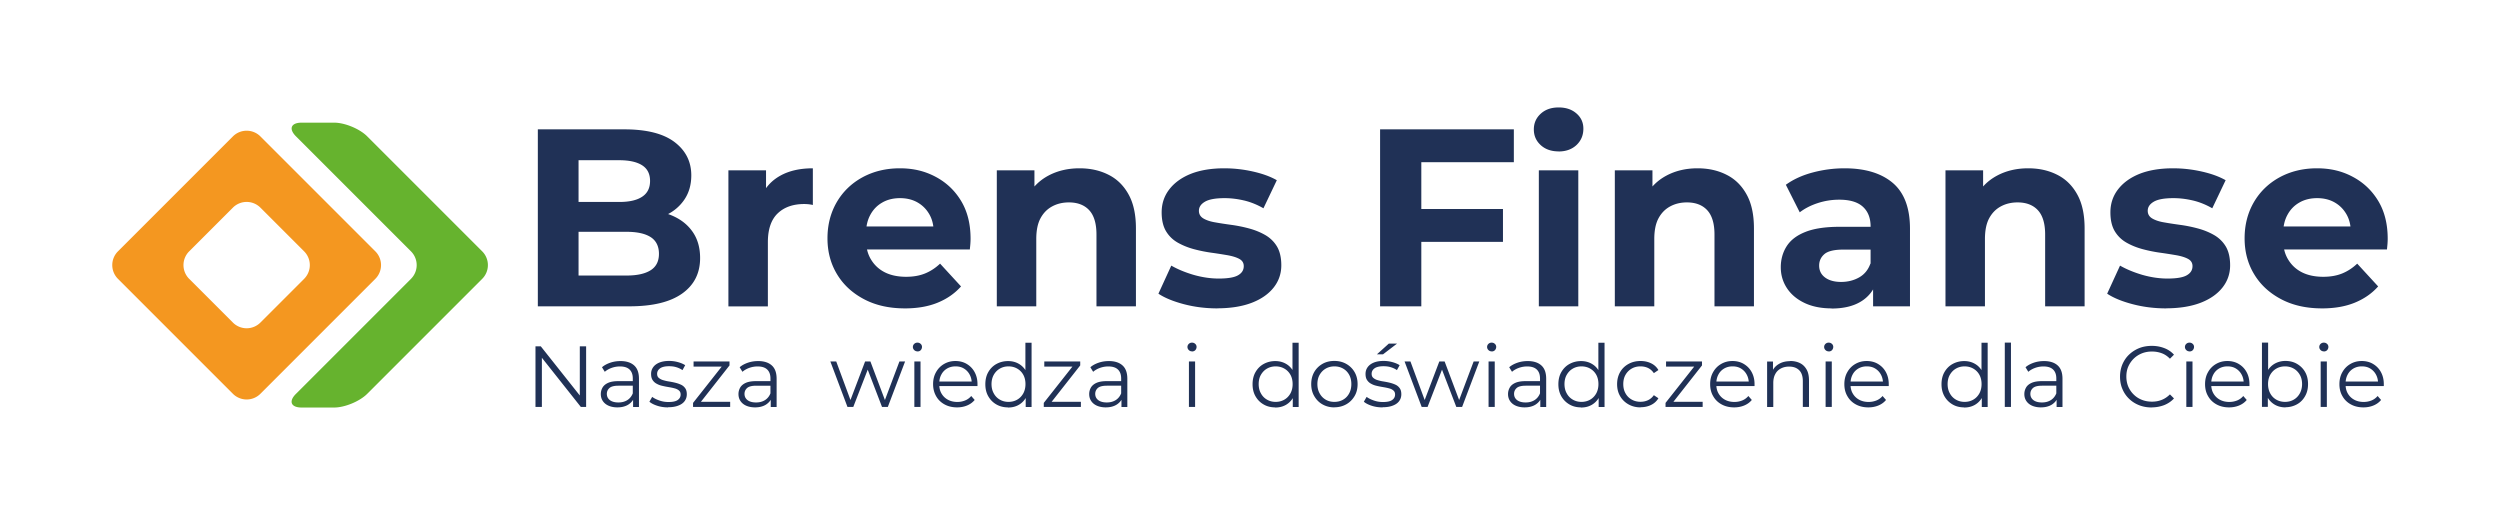
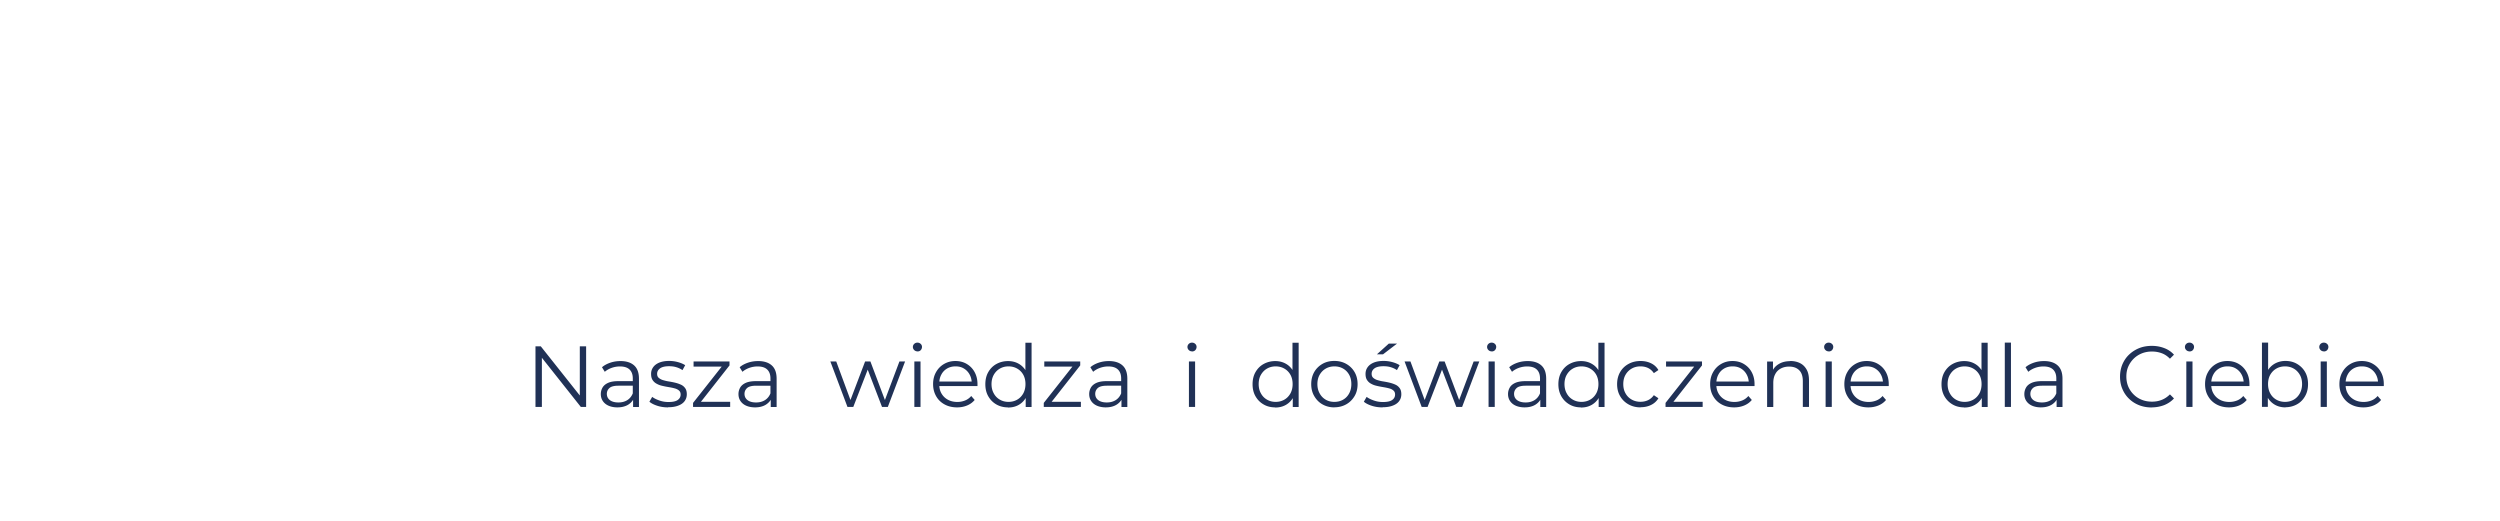
<svg xmlns="http://www.w3.org/2000/svg" viewBox="0 0 340.16 70.87">
  <defs>
    <style>.cls-2{fill:#203156}</style>
  </defs>
  <g id="Warstwa_1">
-     <path d="M35.42 18.55a2.644 2.644 0 0 0-3.72 0L16.04 34.21a2.644 2.644 0 0 0 0 3.72L31.7 53.59a2.644 2.644 0 0 0 3.72 0l15.66-15.66a2.644 2.644 0 0 0 0-3.72L35.42 18.55zm-9.69 19.38a2.644 2.644 0 0 1 0-3.72l5.97-5.97a2.644 2.644 0 0 1 3.72 0l5.97 5.97a2.644 2.644 0 0 1 0 3.72l-5.97 5.97a2.644 2.644 0 0 1-3.72 0l-5.97-5.97z" style="fill:#f49720" />
-     <path d="M65.62 34.21a2.644 2.644 0 0 1 0 3.72L49.96 53.59c-1.02 1.02-3.05 1.86-4.49 1.86h-4.43c-1.45 0-1.8-.84-.77-1.86l15.66-15.66a2.644 2.644 0 0 0 0-3.72L40.27 18.55c-1.02-1.02-.68-1.86.77-1.86h4.43c1.45 0 3.47.84 4.49 1.86l15.66 15.66z" style="fill:#66b32e" />
-     <path class="cls-2" d="M73.18 41.68V17.6h11.76c3.03 0 5.3.57 6.83 1.72 1.52 1.15 2.29 2.66 2.29 4.54 0 1.26-.31 2.36-.93 3.28s-1.47 1.65-2.56 2.15-2.32.76-3.7.76l.65-1.44c1.51 0 2.85.25 4.01.76s2.07 1.24 2.73 2.2c.66.96 1 2.14 1 3.54 0 2.06-.81 3.67-2.44 4.83-1.63 1.16-4.02 1.74-7.19 1.74H73.18zm5.54-4.19h6.54c1.42 0 2.51-.24 3.27-.72s1.13-1.23 1.13-2.24-.38-1.79-1.13-2.27-1.85-.72-3.27-.72h-6.95v-4.06h5.95c1.35 0 2.39-.23 3.11-.71.72-.47 1.08-1.19 1.08-2.15s-.36-1.67-1.08-2.13c-.72-.46-1.76-.69-3.11-.69h-5.54v15.68zM99.11 41.68v-18.5h5.12v5.26l-.72-1.55c.55-1.31 1.43-2.3 2.65-2.98s2.69-1.01 4.44-1.01v4.99a4.69 4.69 0 0 0-.6-.1c-.2-.02-.38-.03-.57-.03-1.51 0-2.72.42-3.61 1.27-.89.85-1.34 2.16-1.34 3.92v8.74h-5.37zM123.12 41.96c-2.11 0-3.96-.41-5.54-1.24-1.58-.83-2.81-1.95-3.68-3.39-.87-1.43-1.31-3.07-1.31-4.9s.42-3.47 1.26-4.92c.84-1.44 2.01-2.57 3.51-3.39 1.5-.81 3.19-1.22 5.07-1.22s3.44.39 4.9 1.17c1.46.78 2.61 1.88 3.46 3.3.85 1.42 1.27 3.13 1.27 5.12 0 .21-.01.44-.03.71-.02.26-.05.51-.07.74h-15.03v-3.13h12.21l-2.1.93c.02-.96-.16-1.8-.55-2.51-.39-.71-.93-1.27-1.62-1.67-.69-.4-1.49-.6-2.41-.6s-1.73.2-2.42.6c-.7.4-1.24.96-1.63 1.69-.39.72-.58 1.58-.58 2.56v.83c0 1.03.23 1.93.69 2.68.46.76 1.09 1.34 1.89 1.74.8.4 1.77.6 2.89.6.96 0 1.82-.15 2.56-.45.74-.3 1.43-.75 2.05-1.34l2.85 3.1c-.85.96-1.92 1.7-3.2 2.22-1.28.52-2.76.77-4.44.77zM146.89 22.9c1.47 0 2.78.29 3.94.88 1.16.58 2.07 1.48 2.73 2.68.67 1.2 1 2.75 1 4.63v10.59h-5.37v-9.77c0-1.49-.33-2.59-.98-3.3-.65-.71-1.58-1.07-2.77-1.07-.85 0-1.61.18-2.29.55-.68.37-1.2.91-1.58 1.62-.38.71-.57 1.65-.57 2.82v9.15h-5.37v-18.5h5.12v5.12l-.96-1.55c.67-1.24 1.62-2.19 2.85-2.85s2.65-1 4.23-1zM165.63 41.96c-1.58 0-3.1-.19-4.54-.57-1.44-.38-2.6-.85-3.47-1.43l1.75-3.82c.87.5 1.89.92 3.04 1.26 1.16.33 2.3.5 3.42.5 1.24 0 2.12-.15 2.63-.45.52-.3.77-.71.77-1.24 0-.44-.2-.76-.6-.98-.4-.22-.93-.38-1.58-.5-.65-.11-1.38-.23-2.18-.34-.8-.11-1.6-.27-2.39-.48-.79-.21-1.52-.5-2.2-.88-.68-.38-1.22-.9-1.62-1.56-.4-.67-.6-1.52-.6-2.58 0-1.17.34-2.21 1.03-3.11s1.66-1.61 2.92-2.12c1.26-.5 2.79-.76 4.57-.76 1.28 0 2.57.14 3.87.43 1.29.29 2.39.68 3.28 1.19l-1.82 3.82c-.87-.5-1.76-.86-2.67-1.07-.91-.21-1.77-.31-2.6-.31-1.24 0-2.13.16-2.68.48-.55.32-.83.73-.83 1.24 0 .46.21.81.62 1.05.41.24.95.42 1.62.53.66.12 1.4.23 2.2.34.8.11 1.59.27 2.37.48.78.21 1.51.5 2.18.88s1.22.9 1.62 1.56c.4.67.6 1.53.6 2.58 0 1.12-.34 2.13-1.03 3.01-.69.88-1.68 1.58-2.97 2.08-1.3.5-2.87.76-4.73.76zM193.39 41.68h-5.61V17.6h18.2v4.47h-12.59v19.61zm-.45-13.24h11.56v4.47h-11.56v-4.47zM212.07 20.6c-1.01 0-1.82-.29-2.44-.86-.62-.57-.93-1.28-.93-2.13s.31-1.56.93-2.13c.62-.57 1.43-.86 2.44-.86s1.79.27 2.42.81c.63.54.95 1.23.95 2.08 0 .89-.31 1.63-.93 2.22-.62.58-1.43.88-2.44.88zm-2.69 21.08v-18.5h5.37v18.5h-5.37zM230.98 22.9c1.47 0 2.78.29 3.94.88 1.16.58 2.07 1.48 2.73 2.68.67 1.2 1 2.75 1 4.63v10.59h-5.37v-9.77c0-1.49-.33-2.59-.98-3.3-.65-.71-1.58-1.07-2.77-1.07-.85 0-1.61.18-2.29.55-.68.37-1.2.91-1.58 1.62-.38.71-.57 1.65-.57 2.82v9.15h-5.37v-18.5h5.12v5.12l-.96-1.55c.66-1.24 1.62-2.19 2.85-2.85s2.65-1 4.23-1zM249.21 41.96c-1.42 0-2.65-.25-3.68-.74s-1.83-1.16-2.39-2.01c-.56-.85-.84-1.8-.84-2.85s.27-2.03.81-2.87c.54-.84 1.39-1.48 2.56-1.94 1.17-.46 2.71-.69 4.61-.69h4.88v3.1h-4.33c-1.26 0-2.13.21-2.6.62-.47.41-.71.93-.71 1.55 0 .69.27 1.23.81 1.63.54.4 1.27.6 2.18.6s1.74-.21 2.46-.62c.72-.41 1.23-1.04 1.53-1.89l.83 2.51a4.87 4.87 0 0 1-2.13 2.67c-1.03.63-2.36.95-3.99.95zm5.65-.28v-3.61l-.34-.79v-6.47c0-1.15-.35-2.04-1.05-2.68-.7-.64-1.77-.96-3.22-.96-.99 0-1.96.15-2.91.46-.95.31-1.77.73-2.46 1.26l-1.89-3.75c1.01-.73 2.22-1.29 3.65-1.67s2.87-.57 4.33-.57c2.82 0 5.01.67 6.57 1.99 1.56 1.33 2.34 3.41 2.34 6.23v10.56h-5.02zM275.97 22.9c1.47 0 2.78.29 3.94.88 1.16.58 2.07 1.48 2.73 2.68.67 1.2 1 2.75 1 4.63v10.59h-5.37v-9.77c0-1.49-.33-2.59-.98-3.3-.65-.71-1.58-1.07-2.77-1.07-.85 0-1.61.18-2.29.55-.68.37-1.2.91-1.58 1.62-.38.71-.57 1.65-.57 2.82v9.15h-5.37v-18.5h5.12v5.12l-.96-1.55c.66-1.24 1.62-2.19 2.85-2.85s2.65-1 4.23-1zM294.72 41.96c-1.58 0-3.1-.19-4.54-.57-1.45-.38-2.6-.85-3.47-1.43l1.75-3.82c.87.5 1.89.92 3.04 1.26 1.16.33 2.3.5 3.42.5 1.24 0 2.12-.15 2.63-.45.52-.3.77-.71.77-1.24 0-.44-.2-.76-.6-.98-.4-.22-.93-.38-1.58-.5-.65-.11-1.38-.23-2.18-.34-.8-.11-1.6-.27-2.39-.48s-1.53-.5-2.2-.88c-.68-.38-1.22-.9-1.62-1.56-.4-.67-.6-1.52-.6-2.58 0-1.17.34-2.21 1.03-3.11s1.66-1.61 2.92-2.12c1.26-.5 2.79-.76 4.57-.76 1.28 0 2.57.14 3.87.43 1.3.29 2.39.68 3.29 1.19l-1.82 3.82c-.87-.5-1.76-.86-2.67-1.07-.91-.21-1.77-.31-2.6-.31-1.24 0-2.13.16-2.68.48-.55.32-.83.73-.83 1.24 0 .46.21.81.62 1.05.41.24.95.42 1.62.53.67.12 1.4.23 2.2.34.8.11 1.59.27 2.37.48.78.21 1.51.5 2.18.88s1.22.9 1.62 1.56c.4.67.6 1.53.6 2.58 0 1.12-.34 2.13-1.03 3.01-.69.88-1.68 1.58-2.97 2.08-1.3.5-2.87.76-4.73.76zM315.94 41.96c-2.11 0-3.96-.41-5.54-1.24-1.58-.83-2.81-1.95-3.68-3.39-.87-1.43-1.31-3.07-1.31-4.9s.42-3.47 1.26-4.92c.84-1.44 2.01-2.57 3.51-3.39 1.5-.81 3.19-1.22 5.07-1.22s3.45.39 4.9 1.17c1.46.78 2.61 1.88 3.46 3.3.85 1.42 1.27 3.13 1.27 5.12 0 .21-.01.44-.03.71-.02.26-.05.51-.07.74h-15.03v-3.13h12.21l-2.1.93c.02-.96-.16-1.8-.55-2.51-.39-.71-.93-1.27-1.62-1.67-.69-.4-1.49-.6-2.41-.6s-1.73.2-2.42.6c-.7.4-1.24.96-1.63 1.69-.39.72-.58 1.58-.58 2.56v.83c0 1.03.23 1.93.69 2.68.46.76 1.09 1.34 1.89 1.74s1.77.6 2.89.6c.96 0 1.82-.15 2.56-.45s1.43-.75 2.05-1.34l2.85 3.1c-.85.96-1.92 1.7-3.2 2.22-1.28.52-2.76.77-4.44.77z" />
    <g>
      <path class="cls-2" d="M72.86 55.37v-8.25h.72l5.69 7.17h-.38v-7.17h.86v8.25h-.72l-5.68-7.17h.38v7.17h-.87zM84.01 55.43c-.46 0-.87-.08-1.21-.23s-.6-.37-.78-.64c-.18-.27-.27-.58-.27-.94 0-.32.08-.61.23-.88.15-.26.4-.48.75-.64s.82-.24 1.41-.24h2.13v.62h-2.11c-.6 0-1.01.11-1.24.32-.23.21-.35.48-.35.79 0 .35.14.64.41.85.27.21.66.32 1.16.32s.88-.11 1.22-.32c.34-.22.59-.53.75-.94l.19.58c-.16.41-.43.73-.82.98-.39.24-.88.37-1.47.37zm2.13-.06V54l-.04-.22v-2.29c0-.53-.15-.93-.44-1.21-.29-.28-.73-.42-1.31-.42-.4 0-.78.07-1.14.2-.36.13-.67.31-.92.53l-.38-.62c.31-.27.69-.47 1.13-.62.44-.15.9-.22 1.39-.22.8 0 1.42.2 1.86.6.44.4.65 1 .65 1.81v3.84h-.8zM90.88 55.43c-.51 0-.99-.07-1.45-.22-.46-.15-.81-.33-1.07-.55l.38-.66c.25.19.57.35.97.49.39.14.81.21 1.24.21.59 0 1.01-.09 1.27-.28s.39-.43.39-.74c0-.23-.07-.41-.22-.54-.15-.13-.34-.23-.57-.29-.24-.07-.5-.12-.79-.17-.29-.05-.58-.1-.87-.17-.29-.06-.55-.15-.78-.28a1.46 1.46 0 0 1-.57-.5c-.15-.21-.22-.5-.22-.85s.09-.64.28-.91c.19-.27.47-.48.83-.63.37-.15.81-.23 1.34-.23.4 0 .8.05 1.2.16.4.11.73.25.99.42l-.37.67c-.28-.19-.57-.32-.88-.41s-.63-.12-.94-.12c-.56 0-.97.1-1.23.29-.26.19-.4.44-.4.74 0 .24.07.42.22.55.15.13.34.24.58.31s.5.14.79.18c.29.05.57.1.86.17.29.07.55.16.79.27.24.11.43.27.58.48.15.21.22.48.22.82 0 .36-.1.67-.3.94s-.49.47-.87.61c-.38.15-.84.22-1.39.22zM94.3 55.37v-.55l4.12-5.22.18.28h-4.23v-.7h4.89v.54l-4.11 5.23-.21-.28h4.41v.7h-5.04zM102.74 55.43c-.46 0-.87-.08-1.21-.23s-.6-.37-.78-.64c-.18-.27-.27-.58-.27-.94 0-.32.08-.61.23-.88.15-.26.4-.48.75-.64s.82-.24 1.41-.24H105v.62h-2.11c-.6 0-1.01.11-1.24.32-.23.21-.35.48-.35.79 0 .35.14.64.41.85.27.21.66.32 1.16.32s.88-.11 1.22-.32c.34-.22.59-.53.75-.94l.19.58c-.16.41-.43.73-.82.98-.39.24-.88.37-1.47.37zm2.13-.06V54l-.04-.22v-2.29c0-.53-.15-.93-.44-1.21-.29-.28-.73-.42-1.31-.42-.4 0-.78.07-1.14.2-.36.13-.67.31-.92.53l-.38-.62c.31-.27.69-.47 1.13-.62.44-.15.9-.22 1.39-.22.8 0 1.42.2 1.86.6.44.4.65 1 .65 1.81v3.84h-.8zM115.31 55.37l-2.33-6.19h.8l2.12 5.74h-.37l2.18-5.74h.72l2.16 5.74h-.37l2.16-5.74h.77l-2.35 6.19h-.79l-2.07-5.4h.25l-2.09 5.4h-.79zM124.83 47.81c-.17 0-.32-.06-.44-.18s-.18-.26-.18-.42.06-.3.18-.42c.12-.11.26-.17.44-.17s.32.06.44.17c.12.11.18.25.18.41s-.06.32-.17.44c-.11.12-.26.18-.44.18zm-.42 7.56v-6.19h.84v6.19h-.84zM130.21 55.43c-.64 0-1.21-.14-1.7-.41-.49-.27-.87-.64-1.14-1.12s-.41-1.02-.41-1.63.13-1.16.4-1.63c.26-.47.62-.84 1.08-1.11.46-.27.98-.41 1.55-.41s1.1.13 1.55.4.81.63 1.07 1.11c.26.48.39 1.02.39 1.64v.26h-5.39v-.62h4.94l-.33.25c0-.45-.1-.85-.29-1.2-.19-.35-.45-.62-.78-.82-.33-.2-.71-.29-1.14-.29s-.81.1-1.14.29c-.34.2-.6.47-.79.83-.19.35-.28.76-.28 1.21v.13c0 .47.1.89.31 1.24.21.36.5.64.87.84.37.2.8.3 1.28.3.38 0 .73-.07 1.05-.2.33-.13.61-.34.84-.61l.47.54c-.28.33-.62.58-1.03.75s-.87.26-1.36.26zM137.16 55.43c-.59 0-1.12-.13-1.59-.4s-.83-.64-1.1-1.11-.4-1.02-.4-1.64.13-1.18.4-1.65.63-.84 1.1-1.1c.47-.26 1-.4 1.59-.4.54 0 1.03.12 1.46.37s.77.6 1.03 1.07c.26.47.38 1.04.38 1.72s-.13 1.24-.38 1.71-.59.83-1.02 1.08-.92.37-1.47.37zm.06-.75c.44 0 .83-.1 1.18-.3.35-.2.62-.48.83-.85.2-.37.3-.79.3-1.27s-.1-.91-.3-1.27-.48-.64-.83-.84c-.35-.2-.74-.3-1.18-.3s-.82.1-1.17.3c-.35.2-.62.48-.83.84-.2.36-.31.79-.31 1.27s.1.9.31 1.27c.2.37.48.65.83.85.35.2.73.3 1.17.3zm2.34.69v-1.86l.08-1.25-.12-1.25v-4.38h.84v8.75h-.8zM142.02 55.37v-.55l4.12-5.22.18.28h-4.23v-.7h4.89v.54l-4.11 5.23-.21-.28h4.41v.7h-5.04zM150.46 55.43c-.46 0-.87-.08-1.21-.23s-.6-.37-.78-.64c-.18-.27-.27-.58-.27-.94 0-.32.08-.61.23-.88.15-.26.4-.48.75-.64s.82-.24 1.41-.24h2.13v.62h-2.11c-.6 0-1.01.11-1.24.32-.23.21-.35.48-.35.79 0 .35.14.64.41.85.27.21.66.32 1.16.32s.88-.11 1.22-.32c.34-.22.59-.53.75-.94l.19.58c-.16.41-.43.73-.82.98-.39.24-.88.37-1.47.37zm2.13-.06V54l-.04-.22v-2.29c0-.53-.15-.93-.44-1.21-.29-.28-.73-.42-1.31-.42-.4 0-.78.07-1.14.2-.36.13-.67.31-.92.53l-.38-.62c.31-.27.69-.47 1.13-.62.44-.15.9-.22 1.39-.22.8 0 1.42.2 1.86.6.44.4.65 1 .65 1.81v3.84h-.8zM162.19 47.81c-.17 0-.32-.06-.44-.18s-.18-.26-.18-.42.06-.3.18-.42c.12-.11.26-.17.44-.17s.32.06.44.17c.12.11.18.25.18.41s-.06.32-.17.44c-.11.12-.26.18-.44.18zm-.42 7.56v-6.19h.84v6.19h-.84zM173.51 55.43c-.59 0-1.12-.13-1.58-.4-.47-.27-.83-.64-1.1-1.11s-.4-1.02-.4-1.64.13-1.18.4-1.65.63-.84 1.1-1.1c.47-.26 1-.4 1.58-.4.54 0 1.03.12 1.46.37.43.24.77.6 1.03 1.07.25.47.38 1.04.38 1.72s-.13 1.24-.38 1.71-.59.83-1.02 1.08c-.43.25-.92.37-1.47.37zm.06-.75c.44 0 .83-.1 1.18-.3.35-.2.62-.48.83-.85.2-.37.3-.79.3-1.27s-.1-.91-.3-1.27c-.2-.36-.48-.64-.83-.84-.35-.2-.75-.3-1.18-.3s-.82.1-1.17.3c-.35.2-.62.48-.83.84-.21.36-.31.79-.31 1.27s.1.9.31 1.27c.2.37.48.65.83.85.35.2.73.3 1.17.3zm2.33.69v-1.86l.08-1.25-.12-1.25v-4.38h.84v8.75h-.8zM181.56 55.43c-.61 0-1.14-.14-1.62-.41s-.84-.65-1.12-1.13c-.28-.48-.41-1.02-.41-1.63s.14-1.17.41-1.64c.27-.47.65-.84 1.12-1.11s1.01-.4 1.62-.4 1.16.14 1.63.41.85.64 1.12 1.11c.27.47.41 1.01.41 1.63s-.13 1.16-.41 1.63-.65.85-1.13 1.12-1.02.41-1.63.41zm0-.75c.45 0 .84-.1 1.19-.3.35-.2.62-.48.82-.85.2-.37.3-.79.3-1.27s-.1-.91-.3-1.27c-.2-.36-.47-.64-.82-.84-.35-.2-.74-.3-1.18-.3s-.83.1-1.18.3c-.35.2-.62.48-.83.84s-.31.79-.31 1.27.1.9.31 1.27c.2.37.48.65.82.85.34.2.73.3 1.17.3zM188.09 55.43c-.51 0-.99-.07-1.45-.22-.46-.15-.81-.33-1.07-.55l.38-.66c.25.19.57.35.97.49.39.14.8.21 1.24.21.59 0 1.01-.09 1.27-.28.26-.18.39-.43.39-.74 0-.23-.07-.41-.22-.54a1.28 1.28 0 0 0-.57-.29c-.24-.07-.5-.12-.79-.17-.29-.05-.58-.1-.87-.17-.29-.06-.55-.15-.78-.28a1.46 1.46 0 0 1-.57-.5c-.15-.21-.22-.5-.22-.85s.09-.64.28-.91.47-.48.83-.63.81-.23 1.34-.23c.4 0 .8.05 1.2.16.4.11.73.25.99.42l-.37.67c-.27-.19-.57-.32-.88-.41s-.63-.12-.94-.12c-.56 0-.97.1-1.23.29-.26.19-.39.44-.39.74 0 .24.07.42.22.55.15.13.34.24.58.31.24.07.5.14.79.18.29.05.57.1.86.17.29.07.55.16.79.27.24.11.43.27.58.48.15.21.22.48.22.82 0 .36-.1.67-.3.94s-.49.47-.87.61c-.38.15-.84.22-1.38.22zm-.74-7.22 1.62-1.46h1.12l-1.91 1.46h-.83zM193.44 55.37l-2.33-6.19h.8l2.12 5.74h-.37l2.18-5.74h.72l2.16 5.74h-.37l2.16-5.74h.77l-2.34 6.19h-.79l-2.07-5.4h.25l-2.09 5.4h-.79zM202.96 47.81c-.17 0-.32-.06-.44-.18s-.18-.26-.18-.42.06-.3.18-.42c.12-.11.26-.17.44-.17s.32.06.44.17c.12.11.18.25.18.41s-.06.32-.17.44-.26.18-.44.18zm-.42 7.56v-6.19h.84v6.19h-.84zM207.45 55.43c-.46 0-.87-.08-1.21-.23s-.6-.37-.78-.64c-.18-.27-.27-.58-.27-.94 0-.32.08-.61.23-.88s.4-.48.75-.64c.35-.16.82-.24 1.41-.24h2.13v.62h-2.11c-.6 0-1.01.11-1.24.32-.23.21-.35.48-.35.79 0 .35.14.64.41.85.28.21.66.32 1.16.32s.88-.11 1.22-.32c.34-.22.59-.53.75-.94l.19.58c-.16.41-.43.73-.82.98-.39.24-.88.37-1.47.37zm2.13-.06V54l-.04-.22v-2.29c0-.53-.15-.93-.44-1.21s-.73-.42-1.31-.42c-.4 0-.78.07-1.14.2-.36.13-.67.31-.92.53l-.38-.62c.31-.27.69-.47 1.13-.62.44-.15.9-.22 1.39-.22.8 0 1.42.2 1.86.6.44.4.65 1 .65 1.81v3.84h-.8zM215.12 55.43c-.59 0-1.12-.13-1.58-.4s-.83-.64-1.1-1.11c-.27-.48-.4-1.02-.4-1.64s.13-1.18.4-1.65.63-.84 1.1-1.1 1-.4 1.58-.4c.54 0 1.03.12 1.46.37.43.24.77.6 1.03 1.07.25.47.38 1.04.38 1.72s-.13 1.24-.38 1.71-.59.83-1.02 1.08c-.43.25-.92.37-1.47.37zm.06-.75c.44 0 .83-.1 1.18-.3.35-.2.62-.48.83-.85.2-.37.3-.79.3-1.27s-.1-.91-.3-1.27c-.2-.36-.48-.64-.83-.84-.35-.2-.75-.3-1.18-.3s-.82.1-1.17.3c-.35.2-.62.48-.83.84s-.31.79-.31 1.27.1.9.31 1.27c.2.37.48.65.83.85.35.2.73.3 1.17.3zm2.34.69v-1.86l.08-1.25-.12-1.25v-4.38h.84v8.75h-.8zM223.22 55.43c-.61 0-1.16-.14-1.64-.41s-.86-.64-1.14-1.12c-.28-.48-.41-1.02-.41-1.63s.14-1.17.41-1.64c.27-.47.65-.84 1.14-1.11s1.03-.4 1.64-.4c.53 0 1 .1 1.43.31.42.2.76.51 1 .92l-.62.42c-.21-.31-.48-.55-.79-.7s-.66-.22-1.03-.22c-.44 0-.84.1-1.19.3-.35.2-.63.48-.84.84s-.31.79-.31 1.27.1.91.31 1.27c.2.36.48.64.84.84.35.2.75.3 1.19.3.37 0 .71-.07 1.03-.22.31-.15.58-.38.79-.68l.62.42c-.24.4-.58.71-1 .91-.42.21-.9.31-1.43.31zM226.62 55.37v-.55l4.12-5.22.18.28h-4.23v-.7h4.89v.54l-4.11 5.23-.21-.28h4.41v.7h-5.04zM235.94 55.43c-.64 0-1.21-.14-1.7-.41s-.87-.64-1.14-1.12c-.28-.48-.41-1.02-.41-1.63s.13-1.16.4-1.63c.26-.47.62-.84 1.08-1.11s.98-.41 1.55-.41 1.1.13 1.55.4.81.63 1.07 1.11c.26.48.39 1.02.39 1.64v.26h-5.39v-.62h4.94l-.33.25c0-.45-.1-.85-.29-1.2s-.45-.62-.78-.82c-.33-.2-.71-.29-1.14-.29s-.81.1-1.14.29c-.34.2-.6.47-.79.83s-.28.76-.28 1.21v.13c0 .47.1.89.31 1.24.21.36.5.64.87.84.37.2.8.3 1.28.3.38 0 .73-.07 1.06-.2.33-.13.61-.34.84-.61l.47.54c-.27.33-.62.58-1.03.75-.41.17-.87.26-1.36.26zM243.59 49.12c.5 0 .95.1 1.33.29s.68.49.9.88c.22.39.32.89.32 1.49v3.59h-.84v-3.51c0-.65-.16-1.15-.49-1.48-.33-.33-.78-.5-1.37-.5-.44 0-.82.09-1.15.27-.33.18-.58.43-.75.77-.18.33-.26.74-.26 1.21v3.25h-.84v-6.19h.8v1.7l-.13-.32c.2-.45.51-.8.94-1.05.43-.26.95-.38 1.54-.38zM248.82 47.81c-.17 0-.32-.06-.44-.18s-.18-.26-.18-.42.06-.3.18-.42c.12-.11.26-.17.44-.17s.32.06.44.17c.12.11.18.25.18.41s-.06.32-.17.44-.26.18-.44.18zm-.42 7.56v-6.19h.84v6.19h-.84zM254.2 55.43c-.64 0-1.21-.14-1.7-.41s-.87-.64-1.14-1.12c-.28-.48-.41-1.02-.41-1.63s.13-1.16.4-1.63c.26-.47.62-.84 1.08-1.11s.98-.41 1.55-.41 1.1.13 1.55.4.81.63 1.07 1.11c.26.48.39 1.02.39 1.64v.26h-5.39v-.62h4.94l-.33.25c0-.45-.1-.85-.29-1.2s-.45-.62-.78-.82c-.33-.2-.71-.29-1.14-.29s-.81.1-1.14.29c-.34.2-.6.47-.79.83s-.28.76-.28 1.21v.13c0 .47.1.89.31 1.24.21.36.5.64.87.84.37.2.8.3 1.28.3.38 0 .73-.07 1.06-.2.33-.13.61-.34.84-.61l.47.54c-.27.33-.62.58-1.03.75-.41.17-.87.26-1.36.26zM267.25 55.43c-.59 0-1.12-.13-1.58-.4s-.83-.64-1.1-1.11c-.27-.48-.4-1.02-.4-1.64s.13-1.18.4-1.65.63-.84 1.1-1.1 1-.4 1.58-.4c.54 0 1.03.12 1.46.37.43.24.77.6 1.03 1.07.25.47.38 1.04.38 1.72s-.13 1.24-.38 1.71-.59.83-1.02 1.08c-.43.25-.92.37-1.47.37zm.06-.75c.44 0 .83-.1 1.18-.3.35-.2.62-.48.83-.85.2-.37.3-.79.3-1.27s-.1-.91-.3-1.27c-.2-.36-.48-.64-.83-.84-.35-.2-.75-.3-1.18-.3s-.82.1-1.17.3c-.35.2-.62.48-.83.84s-.31.79-.31 1.27.1.9.31 1.27c.2.37.48.65.83.85.35.2.73.3 1.17.3zm2.34.69v-1.86l.08-1.25-.12-1.25v-4.38h.84v8.75h-.8zM272.78 55.37v-8.75h.84v8.75h-.84zM277.7 55.43c-.46 0-.87-.08-1.21-.23s-.6-.37-.78-.64c-.18-.27-.27-.58-.27-.94 0-.32.08-.61.23-.88s.4-.48.75-.64c.35-.16.82-.24 1.41-.24h2.13v.62h-2.11c-.6 0-1.01.11-1.24.32-.23.21-.35.48-.35.79 0 .35.14.64.41.85.28.21.66.32 1.16.32s.88-.11 1.22-.32c.34-.22.59-.53.75-.94l.19.58c-.16.41-.43.73-.82.98-.39.24-.88.37-1.47.37zm2.13-.06V54l-.04-.22v-2.29c0-.53-.15-.93-.44-1.21s-.73-.42-1.31-.42c-.4 0-.78.07-1.14.2-.36.13-.67.31-.92.53l-.38-.62c.31-.27.69-.47 1.13-.62.44-.15.9-.22 1.39-.22.8 0 1.42.2 1.86.6.44.4.65 1 .65 1.81v3.84h-.8zM292.77 55.44c-.62 0-1.19-.1-1.72-.31s-.98-.5-1.37-.88c-.39-.38-.69-.82-.9-1.33-.22-.51-.32-1.07-.32-1.67s.11-1.16.32-1.67c.22-.51.52-.96.91-1.33s.85-.67 1.37-.88 1.1-.31 1.72-.31 1.16.1 1.69.3c.53.2.97.5 1.33.9l-.55.55c-.34-.35-.71-.6-1.12-.75s-.85-.23-1.32-.23c-.5 0-.95.08-1.38.25-.42.17-.79.41-1.11.72-.31.31-.56.67-.74 1.08-.18.41-.26.87-.26 1.36s.09.95.26 1.36c.18.41.42.77.74 1.08.31.31.68.55 1.11.72.42.17.88.25 1.38.25s.91-.08 1.32-.24.78-.41 1.12-.75l.55.55c-.36.4-.81.7-1.33.91-.53.2-1.09.31-1.7.31zM297.91 47.81c-.17 0-.32-.06-.44-.18s-.18-.26-.18-.42.06-.3.18-.42c.12-.11.26-.17.44-.17s.32.06.44.17c.12.11.18.25.18.41s-.06.32-.17.44-.26.18-.44.18zm-.43 7.56v-6.19h.84v6.19h-.84zM303.28 55.43c-.64 0-1.21-.14-1.7-.41s-.87-.64-1.14-1.12c-.28-.48-.41-1.02-.41-1.63s.13-1.16.4-1.63c.26-.47.62-.84 1.08-1.11s.98-.41 1.55-.41 1.1.13 1.55.4.81.63 1.07 1.11c.26.48.39 1.02.39 1.64v.26h-5.39v-.62h4.94l-.33.25c0-.45-.1-.85-.29-1.2s-.45-.62-.78-.82c-.33-.2-.71-.29-1.14-.29s-.81.1-1.14.29c-.34.2-.6.47-.79.83s-.28.76-.28 1.21v.13c0 .47.1.89.31 1.24.21.36.5.64.87.84.37.2.8.3 1.28.3.38 0 .73-.07 1.06-.2.33-.13.61-.34.84-.61l.47.54c-.27.33-.62.58-1.03.75-.41.17-.87.26-1.36.26zM307.77 55.37v-8.75h.84V51l-.12 1.25.08 1.25v1.86h-.8zm3.2.06c-.54 0-1.03-.12-1.46-.37-.43-.25-.77-.61-1.03-1.08-.25-.47-.38-1.04-.38-1.71s.13-1.25.38-1.72.6-.82 1.03-1.07c.43-.24.92-.37 1.45-.37.59 0 1.12.13 1.58.4s.83.63 1.1 1.1c.27.47.4 1.02.4 1.65s-.13 1.17-.4 1.64c-.27.48-.63.85-1.1 1.11s-1 .4-1.58.4zm-.06-.75c.44 0 .83-.1 1.18-.3.35-.2.62-.48.83-.85.2-.37.31-.79.31-1.27s-.1-.91-.31-1.27-.48-.64-.83-.84c-.35-.2-.74-.3-1.18-.3s-.83.1-1.18.3c-.35.2-.62.48-.83.84-.2.36-.3.79-.3 1.27s.1.9.3 1.27c.2.37.48.65.83.85.35.2.75.3 1.18.3zM316.19 47.81c-.17 0-.32-.06-.44-.18s-.18-.26-.18-.42.06-.3.18-.42c.12-.11.26-.17.44-.17s.32.06.44.17c.12.11.18.25.18.41s-.06.32-.17.44-.26.18-.44.18zm-.43 7.56v-6.19h.84v6.19h-.84zM321.56 55.43c-.64 0-1.21-.14-1.7-.41s-.87-.64-1.14-1.12c-.28-.48-.41-1.02-.41-1.63s.13-1.16.4-1.63c.26-.47.62-.84 1.08-1.11s.98-.41 1.55-.41 1.1.13 1.55.4.81.63 1.07 1.11c.26.48.39 1.02.39 1.64v.26h-5.39v-.62h4.94l-.33.25c0-.45-.1-.85-.29-1.2s-.45-.62-.78-.82c-.33-.2-.71-.29-1.14-.29s-.81.1-1.14.29c-.34.2-.6.47-.79.83s-.28.76-.28 1.21v.13c0 .47.1.89.31 1.24.21.36.5.64.87.84.37.2.8.3 1.28.3.38 0 .73-.07 1.06-.2.33-.13.61-.34.84-.61l.47.54c-.27.33-.62.58-1.03.75-.41.17-.87.26-1.36.26z" />
    </g>
  </g>
</svg>